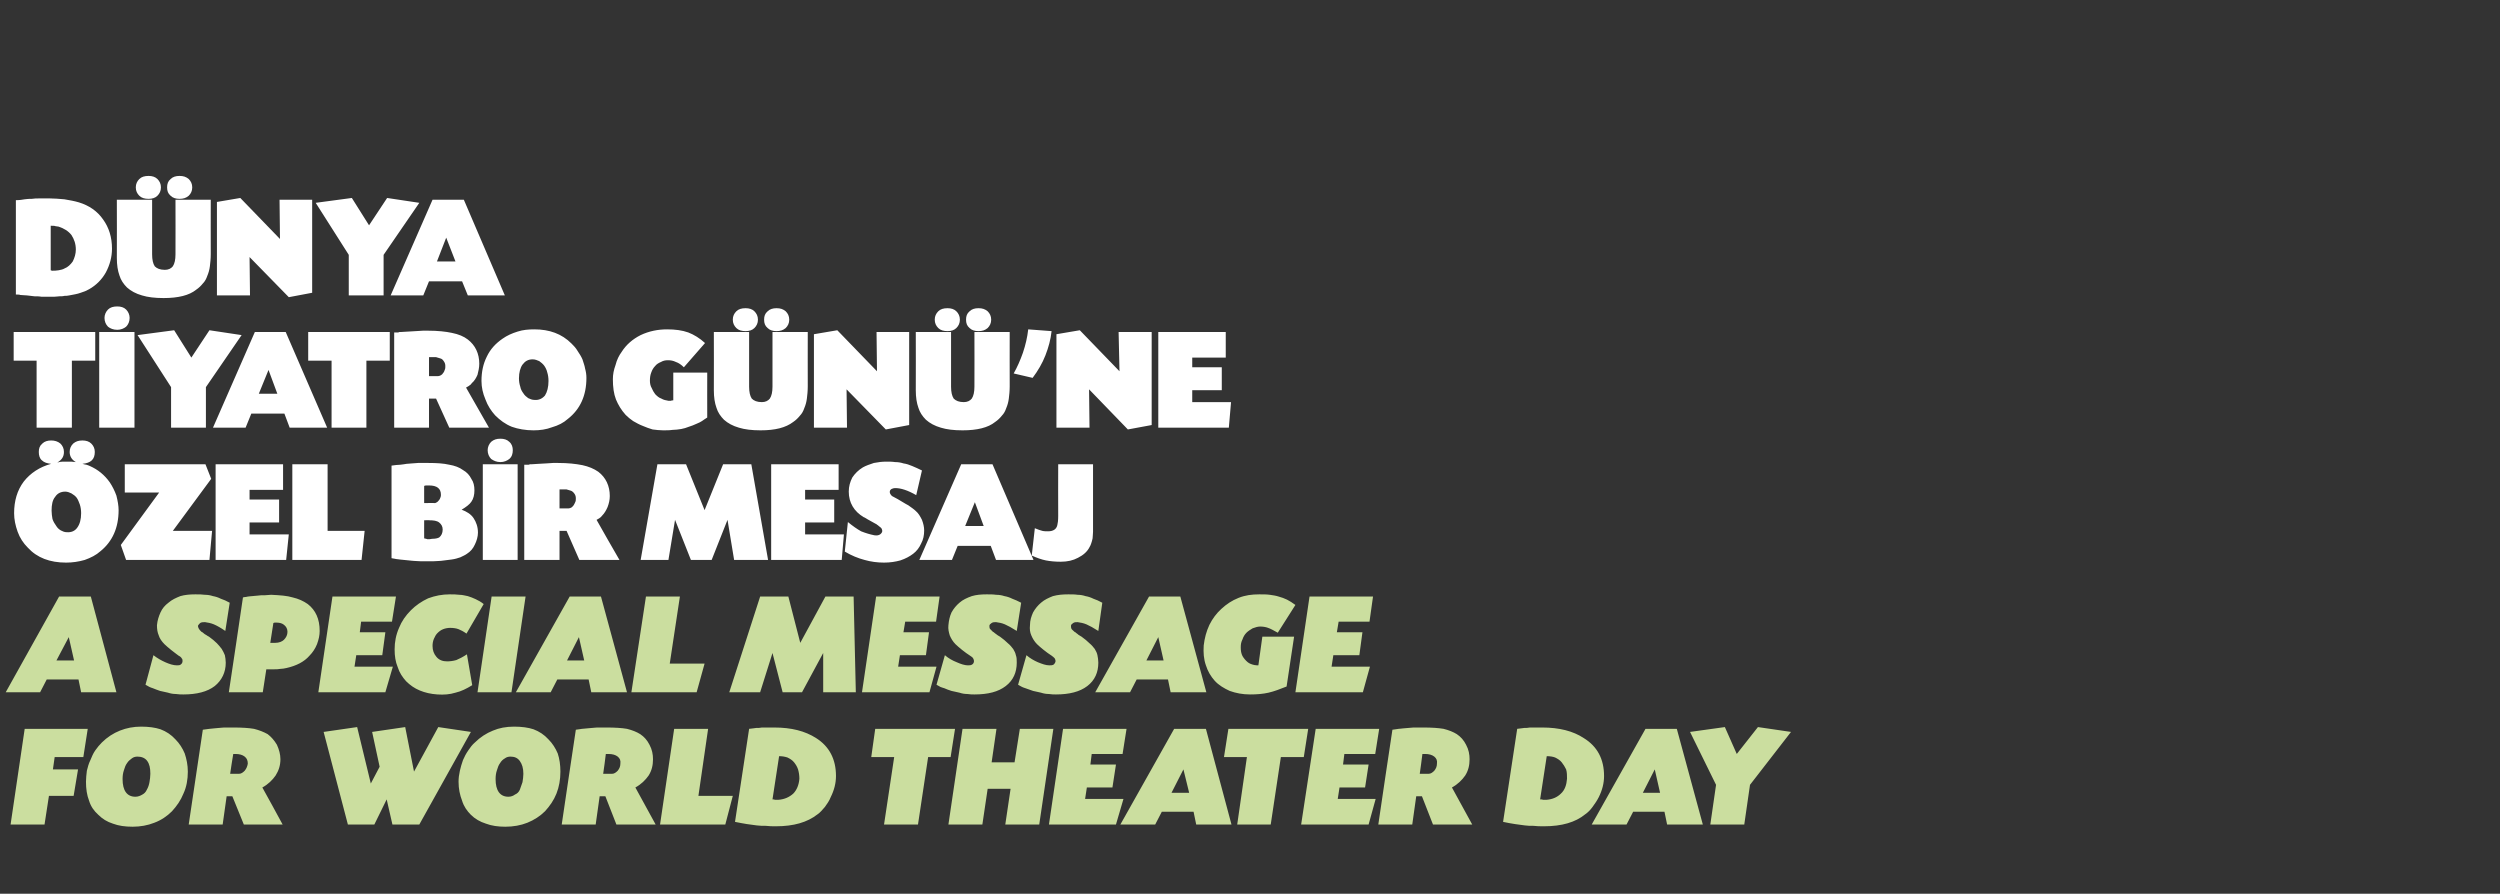
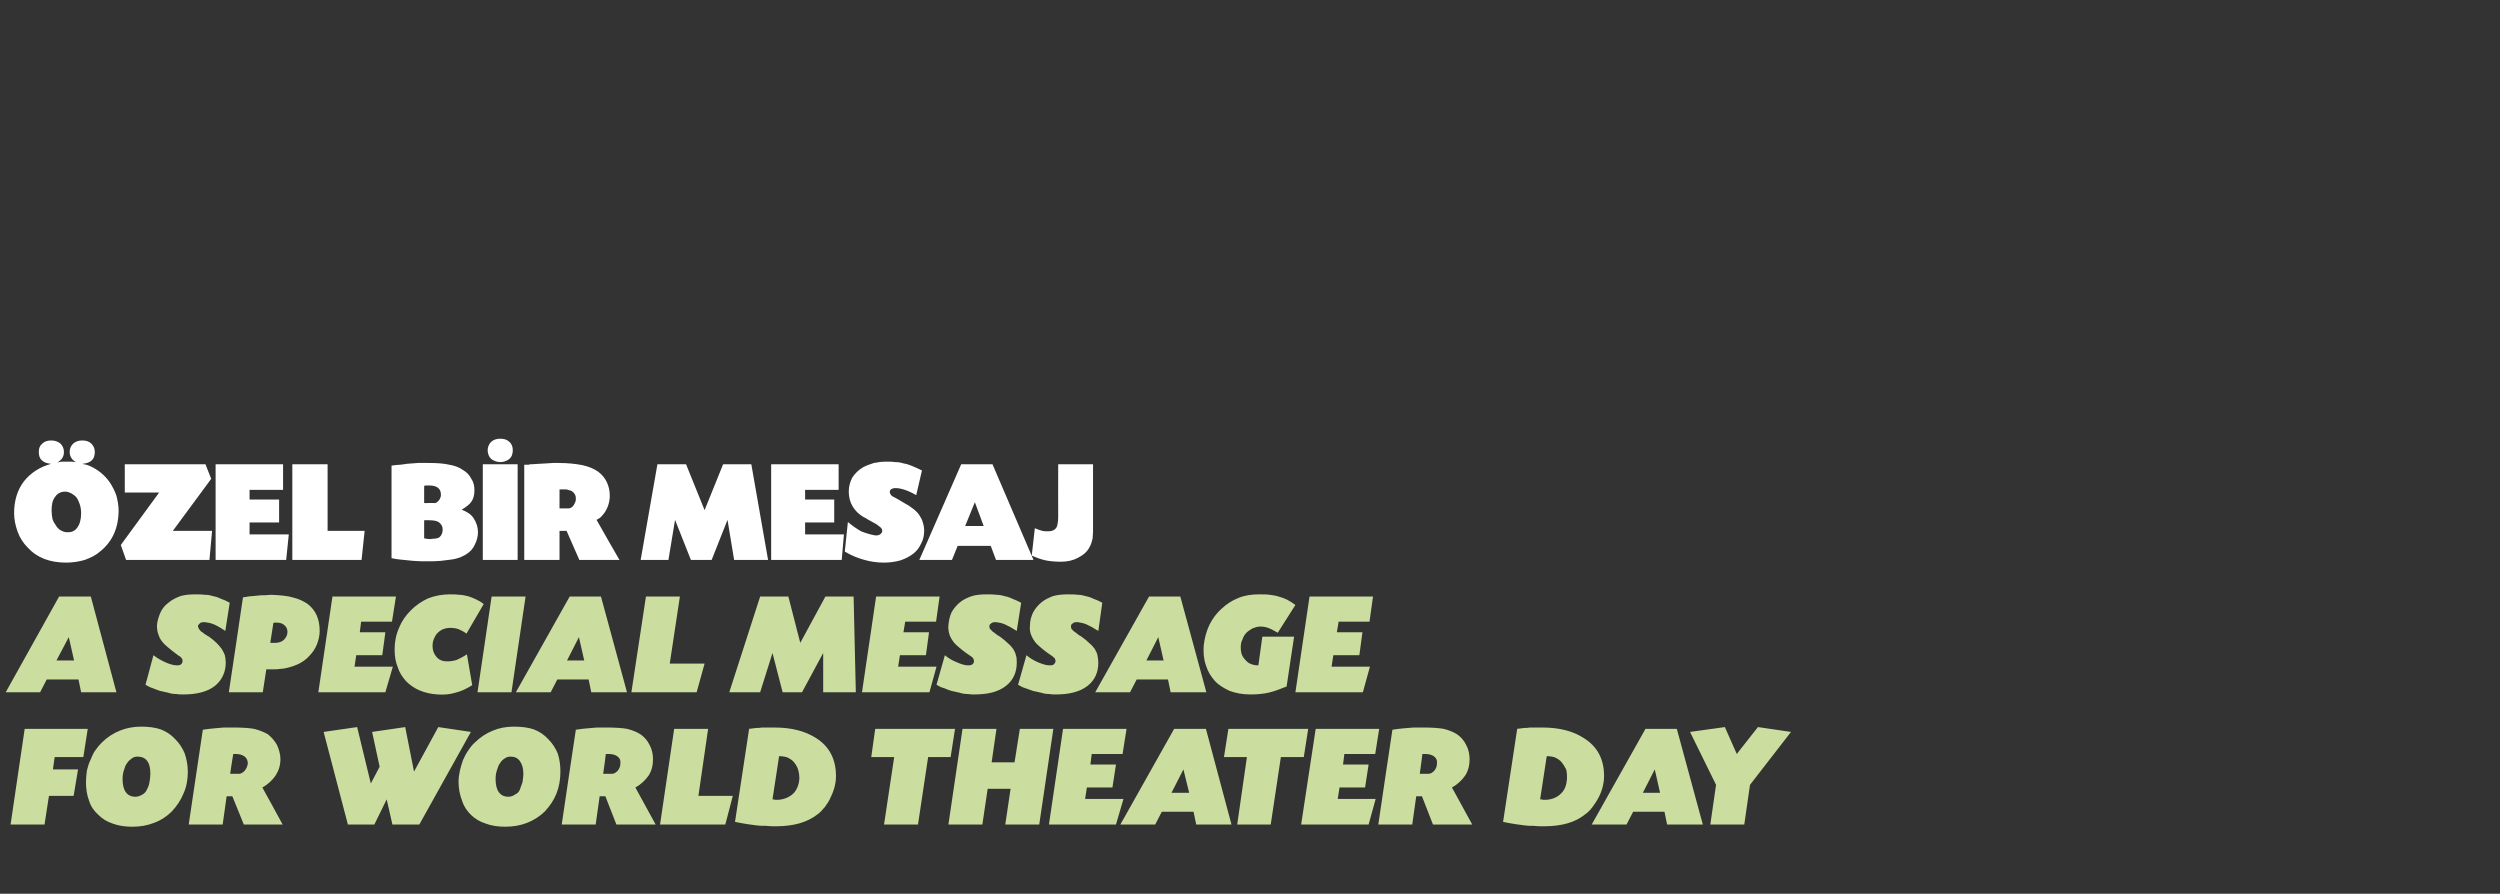
<svg xmlns="http://www.w3.org/2000/svg" version="1.1" width="567px" height="202.7px" viewBox="0 -1 567 202.7" style="top:-1px">
  <rect x="0" y="-1" width="567" height="202.7" fill="#333333" stroke="none" />
  <desc>DÜNYA TİYATRO GÜNÜ'NE ÖZEL BİR MESAJ A SPECIAL MESSAGE FOR WORLD THEATER DAY</desc>
  <defs />
  <g id="Polygon205876">
    <path d="M 12 173.5 L 17.7 173.5 L 16.7 179.5 L 11.1 179.5 L 10.1 186 L 2.4 186 L 5.6 164.3 L 19.9 164.3 L 18.9 170.7 L 12.4 170.7 L 12 173.5 Z M 32 163.8 C 33.7 163.8 35.2 164 36.4 164.4 C 37.7 164.9 38.8 165.6 39.8 166.7 C 40.7 167.6 41.4 168.7 41.9 169.9 C 42.3 171.1 42.6 172.5 42.6 174 C 42.6 175.8 42.3 177.5 41.6 179 C 41 180.5 40.1 181.8 39 183 C 37.9 184.1 36.6 185 35 185.6 C 33.5 186.2 31.8 186.5 30.1 186.5 C 28.4 186.5 26.9 186.3 25.6 185.8 C 24.3 185.4 23.2 184.7 22.3 183.8 C 21.3 182.9 20.6 181.9 20.2 180.6 C 19.7 179.3 19.5 177.9 19.5 176.3 C 19.5 175.5 19.6 174.7 19.7 173.8 C 19.9 173 20.1 172.2 20.5 171.4 C 20.8 170.7 21.1 169.9 21.6 169.2 C 22 168.6 22.6 167.9 23.1 167.4 C 24.3 166.2 25.7 165.3 27.2 164.7 C 28.7 164.1 30.3 163.8 32 163.8 Z M 31.2 170.6 C 30.7 170.6 30.3 170.7 29.9 171 C 29.5 171.3 29.1 171.6 28.8 172.1 C 28.5 172.5 28.3 173 28.1 173.7 C 27.9 174.3 27.8 174.9 27.8 175.7 C 27.8 178.3 28.8 179.7 30.7 179.7 C 31.3 179.7 31.8 179.5 32.3 179.2 C 32.7 179 33.1 178.6 33.3 178.1 C 33.6 177.6 33.8 177 33.9 176.4 C 34 175.8 34.1 175.1 34.1 174.5 C 34.1 173.2 33.9 172.3 33.4 171.6 C 32.9 170.9 32.1 170.6 31.2 170.6 Z M 46 164.5 C 46.5 164.4 47 164.4 47.5 164.3 C 47.9 164.3 48.2 164.2 48.5 164.2 C 49.2 164.1 50 164.1 50.8 164 C 51.6 164 52.3 164 53 164 C 54.9 164 56.4 164.1 57.6 164.3 C 58.8 164.6 59.8 165 60.7 165.5 C 61.5 166.1 62.2 166.9 62.8 167.9 C 63.3 169 63.6 170.1 63.6 171.2 C 63.6 172.6 63.2 173.8 62.5 174.9 C 61.8 175.9 60.8 176.9 59.5 177.6 C 59.53 177.58 64.1 186 64.1 186 L 55.3 186 L 52.7 179.6 L 51.4 179.6 L 50.5 186 L 42.8 186 C 42.8 186 46 164.48 46 164.5 Z M 52.2 174.5 C 52.2 174.5 54.25 174.48 54.2 174.5 C 54.7 174.5 55.1 174.2 55.5 173.8 C 55.9 173.3 56.1 172.8 56.2 172.2 C 56.2 171.5 56 171 55.5 170.6 C 55 170.2 54.3 170 53.4 170 C 53.4 170 53.3 170 53.2 170 C 53.1 170 53 170 52.9 170 C 52.86 170.02 52.2 174.5 52.2 174.5 Z M 99.4 163.9 L 106.8 165 L 95.1 186 L 89 186 L 87.7 180.3 L 84.9 186 L 78.9 186 L 73.4 165 L 81 163.9 L 84.1 176.7 L 86.1 172.9 L 84.4 165 L 91.9 163.9 L 93.9 174 L 99.4 163.9 Z M 116.6 163.8 C 118.3 163.8 119.8 164 121 164.4 C 122.3 164.9 123.4 165.6 124.4 166.7 C 125.3 167.6 126 168.7 126.5 169.9 C 126.9 171.1 127.1 172.5 127.1 174 C 127.1 175.8 126.8 177.5 126.2 179 C 125.6 180.5 124.7 181.8 123.6 183 C 122.5 184.1 121.1 185 119.6 185.6 C 118.1 186.2 116.4 186.5 114.6 186.5 C 113 186.5 111.5 186.3 110.2 185.8 C 108.9 185.4 107.7 184.7 106.8 183.8 C 105.9 182.9 105.2 181.9 104.8 180.6 C 104.3 179.3 104 177.9 104 176.3 C 104 175.5 104.1 174.7 104.3 173.8 C 104.5 173 104.7 172.2 105 171.4 C 105.3 170.7 105.7 169.9 106.2 169.2 C 106.6 168.6 107.1 167.9 107.7 167.4 C 108.9 166.2 110.3 165.3 111.8 164.7 C 113.2 164.1 114.8 163.8 116.6 163.8 Z M 115.8 170.6 C 115.3 170.6 114.9 170.7 114.5 171 C 114 171.3 113.7 171.6 113.4 172.1 C 113.1 172.5 112.9 173 112.7 173.7 C 112.5 174.3 112.4 174.9 112.4 175.7 C 112.4 178.3 113.4 179.7 115.3 179.7 C 115.9 179.7 116.4 179.5 116.8 179.2 C 117.3 179 117.7 178.6 117.9 178.1 C 118.1 177.6 118.3 177 118.5 176.4 C 118.6 175.8 118.7 175.1 118.7 174.5 C 118.7 173.2 118.4 172.3 117.9 171.6 C 117.4 170.9 116.7 170.6 115.8 170.6 Z M 130.6 164.5 C 131.1 164.4 131.6 164.4 132 164.3 C 132.4 164.3 132.8 164.2 133.1 164.2 C 133.8 164.1 134.6 164.1 135.4 164 C 136.2 164 136.9 164 137.6 164 C 139.5 164 141 164.1 142.2 164.3 C 143.4 164.6 144.4 165 145.2 165.5 C 146.1 166.1 146.8 166.9 147.3 167.9 C 147.9 169 148.1 170.1 148.1 171.2 C 148.1 172.6 147.8 173.8 147.1 174.9 C 146.4 175.9 145.4 176.9 144.1 177.6 C 144.11 177.58 148.7 186 148.7 186 L 139.8 186 L 137.3 179.6 L 136 179.6 L 135.1 186 L 127.4 186 C 127.4 186 130.58 164.48 130.6 164.5 Z M 136.8 174.5 C 136.8 174.5 138.83 174.48 138.8 174.5 C 139.3 174.5 139.7 174.2 140.1 173.8 C 140.5 173.3 140.7 172.8 140.7 172.2 C 140.8 171.5 140.6 171 140.1 170.6 C 139.6 170.2 138.9 170 138 170 C 138 170 137.9 170 137.8 170 C 137.7 170 137.6 170 137.4 170 C 137.44 170.02 136.8 174.5 136.8 174.5 Z M 158.4 179.5 L 166.2 179.5 L 164.5 186 L 149.7 186 L 152.9 164.3 L 160.6 164.3 L 158.4 179.5 Z M 169.9 164.3 C 170.5 164.2 171.1 164.2 171.5 164.1 C 172 164.1 172.4 164.1 172.8 164 C 173.2 164 173.7 164 174.1 164 C 174.5 164 175 164 175.6 164 C 179.5 164 182.6 164.8 185.1 166.4 C 188.1 168.3 189.6 171.2 189.6 175 C 189.6 175.8 189.5 176.6 189.3 177.4 C 189.1 178.2 188.8 179 188.4 179.8 C 188.1 180.6 187.6 181.3 187.1 182 C 186.5 182.7 186 183.3 185.4 183.7 C 183.1 185.5 180 186.4 176 186.4 C 175.2 186.4 174.4 186.4 173.7 186.3 C 173 186.3 172.3 186.3 171.6 186.2 C 170.9 186.1 170.2 186 169.4 185.9 C 168.6 185.8 167.8 185.6 166.7 185.4 C 166.7 185.4 169.9 164.3 169.9 164.3 Z M 175.2 180.3 C 175.4 180.3 175.6 180.3 175.8 180.4 C 176 180.4 176.2 180.4 176.5 180.4 C 177.9 180.3 179 179.8 179.9 179 C 180.7 178.2 181.2 177 181.3 175.6 C 181.3 174.9 181.2 174.2 181 173.5 C 180.8 172.9 180.5 172.4 180.1 171.9 C 179.7 171.4 179.2 171.1 178.6 170.8 C 178 170.6 177.4 170.5 176.7 170.5 C 176.7 170.5 175.2 180.3 175.2 180.3 Z M 208.2 186 L 200.5 186 L 202.8 170.7 L 197.6 170.7 L 198.5 164.3 L 216.6 164.3 L 215.6 170.7 L 210.5 170.7 L 208.2 186 Z M 230.1 171.9 L 231.3 164.3 L 238.9 164.3 L 235.7 186 L 228 186 L 229.2 177.9 L 224 177.9 L 222.8 186 L 215.1 186 L 218.3 164.3 L 226 164.3 L 224.9 171.9 L 230.1 171.9 Z M 247.3 172.4 L 253.1 172.4 L 252.3 177.6 L 246.5 177.6 L 246.1 180.2 L 254.8 180.2 L 253.1 186 L 237.9 186 L 241.1 164.3 L 255.5 164.3 L 254.6 170 L 247.6 170 L 247.3 172.4 Z M 263.5 183.1 L 262 186 L 254.1 186 L 266.3 164.3 L 273.5 164.3 L 279.3 186 L 271.3 186 L 270.7 183.1 L 263.5 183.1 Z M 268.4 173.5 L 265.7 178.8 L 269.7 178.8 L 268.4 173.5 Z M 288.2 186 L 280.6 186 L 282.8 170.7 L 277.6 170.7 L 278.6 164.3 L 296.7 164.3 L 295.7 170.7 L 290.5 170.7 L 288.2 186 Z M 304.6 172.4 L 310.4 172.4 L 309.6 177.6 L 303.8 177.6 L 303.4 180.2 L 312 180.2 L 310.4 186 L 295.1 186 L 298.4 164.3 L 312.8 164.3 L 311.9 170 L 304.9 170 L 304.6 172.4 Z M 315.8 164.5 C 316.3 164.4 316.8 164.4 317.2 164.3 C 317.6 164.3 318 164.2 318.2 164.2 C 319 164.1 319.8 164.1 320.6 164 C 321.4 164 322.1 164 322.8 164 C 324.7 164 326.2 164.1 327.4 164.3 C 328.6 164.6 329.6 165 330.4 165.5 C 331.3 166.1 332 166.9 332.5 167.9 C 333.1 169 333.3 170.1 333.3 171.2 C 333.3 172.6 333 173.8 332.3 174.9 C 331.6 175.9 330.6 176.9 329.3 177.6 C 329.3 177.58 333.9 186 333.9 186 L 325 186 L 322.5 179.6 L 321.2 179.6 L 320.3 186 L 312.6 186 C 312.6 186 315.77 164.48 315.8 164.5 Z M 322 174.5 C 322 174.5 324.02 174.48 324 174.5 C 324.5 174.5 324.9 174.2 325.3 173.8 C 325.7 173.3 325.9 172.8 325.9 172.2 C 326 171.5 325.8 171 325.3 170.6 C 324.8 170.2 324.1 170 323.2 170 C 323.2 170 323.1 170 323 170 C 322.9 170 322.7 170 322.6 170 C 322.63 170.02 322 174.5 322 174.5 Z M 344.1 164.3 C 344.7 164.2 345.2 164.2 345.7 164.1 C 346.1 164.1 346.5 164.1 347 164 C 347.4 164 347.8 164 348.2 164 C 348.7 164 349.2 164 349.8 164 C 353.6 164 356.8 164.8 359.2 166.4 C 362.3 168.3 363.8 171.2 363.8 175 C 363.8 175.8 363.7 176.6 363.5 177.4 C 363.3 178.2 363 179 362.6 179.8 C 362.2 180.6 361.7 181.3 361.2 182 C 360.7 182.7 360.1 183.3 359.5 183.7 C 357.3 185.5 354.2 186.4 350.2 186.4 C 349.3 186.4 348.5 186.4 347.8 186.3 C 347.1 186.3 346.4 186.3 345.8 186.2 C 345.1 186.1 344.3 186 343.6 185.9 C 342.8 185.8 341.9 185.6 340.9 185.4 C 340.9 185.4 344.1 164.3 344.1 164.3 Z M 349.3 180.3 C 349.6 180.3 349.8 180.3 350 180.4 C 350.2 180.4 350.4 180.4 350.7 180.4 C 352.1 180.3 353.2 179.8 354 179 C 354.9 178.2 355.3 177 355.4 175.6 C 355.4 174.9 355.4 174.2 355.2 173.5 C 354.9 172.9 354.6 172.4 354.2 171.9 C 353.8 171.4 353.3 171.1 352.7 170.8 C 352.2 170.6 351.5 170.5 350.8 170.5 C 350.8 170.5 349.3 180.3 349.3 180.3 Z M 370.4 183.1 L 368.9 186 L 361 186 L 373.2 164.3 L 380.3 164.3 L 386.2 186 L 378.1 186 L 377.5 183.1 L 370.4 183.1 Z M 375.3 173.5 L 372.6 178.8 L 376.5 178.8 L 375.3 173.5 Z M 398.7 163.9 L 406.2 165 L 396.9 177 L 395.6 186 L 387.9 186 L 389.2 177 L 383.3 165 L 391.2 163.9 L 393.9 170 L 398.7 163.9 Z " stroke="none" fill="#cbde9f" />
  </g>
  <g id="Polygon205875">
    <path d="M 10.6 153.1 L 9.1 156 L 1.3 156 L 13.4 134.3 L 20.6 134.3 L 26.4 156 L 18.4 156 L 17.8 153.1 L 10.6 153.1 Z M 15.6 143.5 L 12.8 148.8 L 16.8 148.8 L 15.6 143.5 Z M 51.1 142.1 C 50.1 141.4 49.2 140.9 48.5 140.6 C 47.8 140.3 47.1 140.2 46.5 140.1 C 46.1 140.1 45.7 140.1 45.4 140.3 C 45.2 140.5 45 140.7 44.9 140.9 C 44.9 141.2 45 141.4 45.1 141.6 C 45.2 141.8 45.4 142 45.7 142.3 C 45.8 142.3 45.9 142.4 45.9 142.4 C 46 142.5 46.2 142.6 46.4 142.8 C 46.6 142.9 46.7 143 46.9 143.1 C 47 143.2 47.2 143.3 47.4 143.4 C 48.1 143.9 48.7 144.4 49.2 144.9 C 49.6 145.3 50 145.8 50.3 146.2 C 50.6 146.7 50.8 147.1 51 147.6 C 51.1 148.1 51.2 148.7 51.2 149.3 C 51.2 151.5 50.3 153.3 48.7 154.6 C 47 155.9 44.6 156.5 41.6 156.5 C 41.1 156.5 40.5 156.5 39.9 156.4 C 39.3 156.4 38.7 156.3 38.1 156.1 C 37.5 156 36.9 155.8 36.3 155.7 C 35.7 155.5 35.2 155.3 34.7 155.1 C 34.4 155 34.1 154.9 33.9 154.8 C 33.7 154.7 33.4 154.5 33 154.3 C 33 154.3 34.8 147.6 34.8 147.6 C 35.7 148.3 36.6 148.8 37.5 149.2 C 38.4 149.6 39.3 149.9 40.1 149.9 C 40.5 149.9 40.8 149.9 41 149.7 C 41.3 149.5 41.4 149.2 41.4 148.9 C 41.4 148.7 41.4 148.5 41.2 148.3 C 41.1 148.1 40.9 147.9 40.5 147.7 C 40 147.3 39.4 146.9 38.8 146.4 C 38.2 145.9 37.7 145.5 37.3 145.1 C 36.7 144.5 36.2 143.8 36 143.1 C 35.7 142.4 35.6 141.7 35.6 140.8 C 35.7 139.7 36 138.8 36.4 137.9 C 36.8 137 37.4 136.3 38.2 135.7 C 39 135 39.9 134.6 40.9 134.2 C 41.9 133.9 43.1 133.8 44.3 133.8 C 45.1 133.8 45.8 133.8 46.5 133.9 C 47.1 133.9 47.7 134 48.3 134.2 C 48.9 134.3 49.5 134.5 50.1 134.8 C 50.7 135 51.4 135.3 52.1 135.7 C 52.1 135.7 51.1 142.1 51.1 142.1 Z M 55.1 134.5 C 55.4 134.4 55.6 134.4 55.7 134.4 C 55.9 134.4 56.1 134.3 56.2 134.3 C 56.4 134.3 56.8 134.2 57.2 134.2 C 57.5 134.2 57.9 134.1 58.3 134.1 C 58.6 134.1 59 134 59.3 134 C 59.6 134 59.9 134 60.1 134 C 60.1 134 61.5 133.9 61.5 133.9 C 63.5 134 65.1 134.1 66.4 134.5 C 67.7 134.8 68.8 135.3 69.8 136 C 71.6 137.4 72.5 139.4 72.5 142.1 C 72.5 143.1 72.3 144 71.9 145.1 C 71.5 146.1 70.9 147 70.2 147.7 C 69 149.1 67.2 150 65 150.5 C 64.5 150.6 64.1 150.7 63.6 150.7 C 63.1 150.8 62.6 150.8 62.1 150.8 C 62.1 150.81 60.8 150.8 60.8 150.8 L 60.4 150.8 L 59.6 156 L 51.9 156 C 51.9 156 55.14 134.48 55.1 134.5 Z M 61.3 144.8 C 61.6 144.8 61.8 144.8 61.9 144.8 C 62.1 144.8 62.3 144.8 62.4 144.8 C 63.3 144.8 64 144.5 64.4 144.1 C 64.9 143.6 65.2 143 65.2 142.3 C 65.2 141.6 64.9 141.1 64.4 140.7 C 63.9 140.3 63.3 140.2 62.5 140.2 C 62.4 140.2 62.4 140.2 62.3 140.2 C 62.2 140.2 62.1 140.3 62 140.3 C 62 140.3 61.3 144.8 61.3 144.8 Z M 81.6 142.4 L 87.4 142.4 L 86.7 147.6 L 80.8 147.6 L 80.4 150.2 L 89.1 150.2 L 87.4 156 L 72.2 156 L 75.4 134.3 L 89.8 134.3 L 88.9 140 L 81.9 140 L 81.6 142.4 Z M 105.8 142.7 C 105.1 142.2 104.5 141.9 104 141.7 C 103.5 141.5 102.8 141.4 102.1 141.4 C 101.6 141.4 101 141.5 100.5 141.7 C 100 141.9 99.6 142.2 99.2 142.6 C 98.9 142.9 98.6 143.4 98.4 143.9 C 98.2 144.4 98.1 144.9 98.1 145.5 C 98.1 146.5 98.4 147.3 99 148 C 99.6 148.7 100.4 149 101.4 149 C 102.1 149 102.8 148.9 103.5 148.7 C 104.2 148.4 105 148 105.9 147.4 C 105.9 147.4 107.1 154.4 107.1 154.4 C 105.8 155.2 104.6 155.8 103.3 156.1 C 102 156.5 100.7 156.6 99.2 156.5 C 97.7 156.4 96.4 156.1 95.2 155.6 C 94 155.1 93 154.4 92.1 153.5 C 91.3 152.6 90.6 151.6 90.2 150.3 C 89.7 149.1 89.5 147.8 89.5 146.3 C 89.5 144.6 89.8 143 90.5 141.4 C 91.1 139.9 92 138.6 93.2 137.4 C 94.3 136.3 95.6 135.4 97.1 134.7 C 98.7 134.1 100.3 133.8 102 133.8 C 102.8 133.8 103.5 133.8 104.2 133.9 C 104.9 133.9 105.5 134.1 106.1 134.2 C 106.7 134.4 107.3 134.6 107.9 134.9 C 108.5 135.2 109.1 135.5 109.7 136 C 109.7 136 105.8 142.7 105.8 142.7 Z M 116 156 L 108.3 156 L 111.5 134.3 L 119.2 134.3 L 116 156 Z M 126.4 153.1 L 124.9 156 L 117 156 L 129.2 134.3 L 136.3 134.3 L 142.2 156 L 134.1 156 L 133.5 153.1 L 126.4 153.1 Z M 131.3 143.5 L 128.6 148.8 L 132.5 148.8 L 131.3 143.5 Z M 151.9 149.5 L 159.8 149.5 L 158 156 L 143.2 156 L 146.5 134.3 L 154.2 134.3 L 151.9 149.5 Z M 187.2 134.3 L 193.6 134.3 L 194.1 156 L 186.7 156 L 186.7 147.1 L 181.9 156 L 177.5 156 L 175.2 147.1 L 172.4 156 L 165.4 156 L 172.4 134.3 L 178.8 134.3 L 181.5 144.8 L 187.2 134.3 Z M 204.9 142.4 L 210.7 142.4 L 210 147.6 L 204.1 147.6 L 203.7 150.2 L 212.4 150.2 L 210.8 156 L 195.5 156 L 198.7 134.3 L 213.1 134.3 L 212.3 140 L 205.3 140 L 204.9 142.4 Z M 230.6 142.1 C 229.5 141.4 228.6 140.9 227.9 140.6 C 227.2 140.3 226.6 140.2 225.9 140.1 C 225.5 140.1 225.2 140.1 224.9 140.3 C 224.6 140.5 224.4 140.7 224.4 140.9 C 224.4 141.2 224.4 141.4 224.5 141.6 C 224.7 141.8 224.9 142 225.2 142.3 C 225.3 142.3 225.3 142.4 225.4 142.4 C 225.5 142.5 225.6 142.6 225.9 142.8 C 226 142.9 226.2 143 226.3 143.1 C 226.5 143.2 226.6 143.3 226.8 143.4 C 227.5 143.9 228.1 144.4 228.6 144.9 C 229.1 145.3 229.5 145.8 229.8 146.2 C 230.1 146.7 230.3 147.1 230.4 147.6 C 230.6 148.1 230.6 148.7 230.6 149.3 C 230.6 151.5 229.8 153.3 228.1 154.6 C 226.4 155.9 224.1 156.5 221 156.5 C 220.5 156.5 220 156.5 219.4 156.4 C 218.8 156.4 218.2 156.3 217.6 156.1 C 217 156 216.4 155.8 215.8 155.7 C 215.2 155.5 214.6 155.3 214.2 155.1 C 213.8 155 213.6 154.9 213.3 154.8 C 213.1 154.7 212.8 154.5 212.4 154.3 C 212.4 154.3 214.3 147.6 214.3 147.6 C 215.1 148.3 216 148.8 217 149.2 C 217.9 149.6 218.8 149.9 219.5 149.9 C 219.9 149.9 220.2 149.9 220.5 149.7 C 220.8 149.5 220.9 149.2 220.9 148.9 C 220.9 148.7 220.8 148.5 220.7 148.3 C 220.6 148.1 220.3 147.9 220 147.7 C 219.4 147.3 218.8 146.9 218.2 146.4 C 217.6 145.9 217.1 145.5 216.7 145.1 C 216.1 144.5 215.7 143.8 215.4 143.1 C 215.2 142.4 215 141.7 215.1 140.8 C 215.2 139.7 215.4 138.8 215.8 137.9 C 216.3 137 216.9 136.3 217.6 135.7 C 218.4 135 219.3 134.6 220.4 134.2 C 221.4 133.9 222.5 133.8 223.8 133.8 C 224.6 133.8 225.3 133.8 225.9 133.9 C 226.6 133.9 227.2 134 227.8 134.2 C 228.4 134.3 229 134.5 229.6 134.8 C 230.2 135 230.8 135.3 231.6 135.7 C 231.6 135.7 230.6 142.1 230.6 142.1 Z M 249.1 142.1 C 248 141.4 247.1 140.9 246.4 140.6 C 245.7 140.3 245 140.2 244.4 140.1 C 244 140.1 243.7 140.1 243.4 140.3 C 243.1 140.5 242.9 140.7 242.9 140.9 C 242.9 141.2 242.9 141.4 243 141.6 C 243.1 141.8 243.4 142 243.7 142.3 C 243.7 142.3 243.8 142.4 243.9 142.4 C 244 142.5 244.1 142.6 244.4 142.8 C 244.5 142.9 244.6 143 244.8 143.1 C 245 143.2 245.1 143.3 245.3 143.4 C 246 143.9 246.6 144.4 247.1 144.9 C 247.6 145.3 248 145.8 248.3 146.2 C 248.6 146.7 248.8 147.1 248.9 147.6 C 249 148.1 249.1 148.7 249.1 149.3 C 249.1 151.5 248.3 153.3 246.6 154.6 C 244.9 155.9 242.5 156.5 239.5 156.5 C 239 156.5 238.5 156.5 237.9 156.4 C 237.3 156.4 236.7 156.3 236.1 156.1 C 235.5 156 234.9 155.8 234.3 155.7 C 233.7 155.5 233.1 155.3 232.6 155.1 C 232.3 155 232 154.9 231.8 154.8 C 231.6 154.7 231.3 154.5 230.9 154.3 C 230.9 154.3 232.8 147.6 232.8 147.6 C 233.6 148.3 234.5 148.8 235.4 149.2 C 236.4 149.6 237.2 149.9 238 149.9 C 238.4 149.9 238.7 149.9 239 149.7 C 239.2 149.5 239.4 149.2 239.4 148.9 C 239.4 148.7 239.3 148.5 239.2 148.3 C 239 148.1 238.8 147.9 238.5 147.7 C 237.9 147.3 237.3 146.9 236.7 146.4 C 236.1 145.9 235.6 145.5 235.2 145.1 C 234.6 144.5 234.2 143.8 233.9 143.1 C 233.6 142.4 233.5 141.7 233.6 140.8 C 233.6 139.7 233.9 138.8 234.3 137.9 C 234.8 137 235.4 136.3 236.1 135.7 C 236.9 135 237.8 134.6 238.8 134.2 C 239.9 133.9 241 133.8 242.3 133.8 C 243.1 133.8 243.8 133.8 244.4 133.9 C 245 133.9 245.6 134 246.2 134.2 C 246.8 134.3 247.4 134.5 248 134.8 C 248.6 135 249.3 135.3 250 135.7 C 250 135.7 249.1 142.1 249.1 142.1 Z M 257.8 153.1 L 256.3 156 L 248.4 156 L 260.6 134.3 L 267.7 134.3 L 273.6 156 L 265.5 156 L 264.9 153.1 L 257.8 153.1 Z M 262.7 143.5 L 260 148.8 L 263.9 148.8 L 262.7 143.5 Z M 289.8 142.5 C 288.9 142 288.2 141.6 287.6 141.4 C 287.1 141.2 286.4 141.1 285.8 141.1 C 285.2 141.1 284.7 141.3 284.1 141.5 C 283.6 141.8 283.1 142.1 282.7 142.5 C 282.3 142.9 282 143.4 281.8 144 C 281.5 144.6 281.4 145.1 281.4 145.8 C 281.4 146.6 281.5 147.2 281.8 147.8 C 282.1 148.3 282.5 148.8 283 149.2 C 283.4 149.5 283.7 149.6 284 149.7 C 284.3 149.8 284.7 149.9 285.1 149.9 C 285.11 149.89 285.4 149.9 285.4 149.9 L 286.3 143.4 L 293.5 143.4 C 293.5 143.4 291.78 154.71 291.8 154.7 C 290.3 155.3 289 155.8 287.7 156.1 C 286.4 156.4 285 156.5 283.5 156.5 C 281.8 156.5 280.3 156.2 278.9 155.7 C 277.6 155.1 276.4 154.4 275.5 153.4 C 274.6 152.4 273.9 151.2 273.5 149.9 C 273 148.5 272.9 147 273 145.4 C 273.2 143.7 273.6 142.2 274.3 140.7 C 275 139.3 275.9 138.1 277 137.1 C 278.2 136 279.4 135.2 280.9 134.6 C 282.4 134 283.9 133.8 285.6 133.8 C 286.5 133.8 287.3 133.8 288 133.9 C 288.7 134 289.4 134.1 290 134.3 C 290.7 134.5 291.3 134.7 291.9 135 C 292.5 135.3 293.1 135.7 293.8 136.2 C 293.8 136.2 289.8 142.5 289.8 142.5 Z M 303.2 142.4 L 309 142.4 L 308.3 147.6 L 302.4 147.6 L 302 150.2 L 310.7 150.2 L 309.1 156 L 293.8 156 L 297 134.3 L 311.4 134.3 L 310.6 140 L 303.6 140 L 303.2 142.4 Z " stroke="none" fill="#cbde9f" />
  </g>
  <g id="Polygon205874">
-     <path d="M 17.2 103.8 C 16.3 103.3 15.8 102.5 15.8 101.5 C 15.8 100.7 16.1 100.1 16.6 99.6 C 17.2 99.1 17.8 98.9 18.7 98.9 C 19.5 98.9 20.2 99.1 20.7 99.6 C 21.2 100.1 21.5 100.7 21.5 101.5 C 21.5 103.2 20.6 104 18.7 104.2 C 19.1 104.3 19.4 104.4 19.6 104.4 C 19.9 104.5 20.2 104.6 20.4 104.7 C 22.2 105.5 23.7 106.7 24.9 108.4 C 25.5 109.3 26 110.3 26.4 111.4 C 26.7 112.6 26.9 113.7 26.9 114.7 C 26.9 118.7 25.5 121.8 22.8 124 C 21.8 124.9 20.6 125.5 19.2 126 C 17.8 126.4 16.4 126.6 15 126.6 C 11.3 126.6 8.4 125.5 6.3 123.2 C 5.3 122.2 4.5 121 4 119.6 C 3.5 118.2 3.2 116.8 3.2 115.4 C 3.2 112.6 3.9 110.2 5.4 108.2 C 6.9 106.3 9 104.9 11.6 104.2 C 10.7 104.1 10 103.9 9.5 103.4 C 9 103 8.8 102.3 8.8 101.5 C 8.8 100.7 9 100.1 9.6 99.6 C 10.1 99.1 10.8 98.9 11.6 98.9 C 12.4 98.9 13.1 99.1 13.7 99.6 C 14.2 100.1 14.5 100.7 14.5 101.5 C 14.5 102.6 14 103.3 13 103.9 C 13.4 103.8 13.8 103.7 14.2 103.7 C 14.5 103.7 14.8 103.7 15.1 103.7 C 15.5 103.7 15.9 103.7 16.2 103.7 C 16.4 103.7 16.8 103.8 17.2 103.8 Z M 14.8 110.5 C 13.8 110.5 13 110.9 12.5 111.7 C 11.9 112.4 11.7 113.5 11.7 114.8 C 11.7 115.5 11.8 116.1 11.9 116.7 C 12.1 117.3 12.4 117.8 12.7 118.2 C 13 118.7 13.3 119 13.8 119.3 C 14.2 119.5 14.6 119.7 15.1 119.7 C 16.2 119.8 17 119.4 17.5 118.7 C 18.1 117.9 18.4 116.8 18.4 115.4 C 18.4 114.7 18.3 114 18.1 113.4 C 17.9 112.9 17.7 112.3 17.4 111.9 C 17.1 111.5 16.7 111.2 16.2 110.9 C 15.8 110.7 15.3 110.5 14.8 110.5 Z M 47.9 107.6 L 39.2 119.4 L 48.1 119.4 L 47.5 126 L 28.6 126 L 27.4 122.6 L 36.1 110.7 L 28.3 110.7 L 28.3 104.3 L 46.6 104.3 L 47.9 107.6 Z M 56.6 112.3 L 63.3 112.3 L 63.3 117.5 L 56.6 117.5 L 56.6 120.2 L 65.5 120.2 L 64.9 126 L 48.9 126 L 48.9 104.3 L 64.2 104.3 L 64.2 110.1 L 56.6 110.1 L 56.6 112.3 Z M 74.3 119.4 L 82.7 119.4 L 82 126 L 66.3 126 L 66.3 104.3 L 74.3 104.3 L 74.3 119.4 Z M 88.8 104.6 C 89.6 104.5 90.2 104.4 90.8 104.4 C 91.4 104.3 91.8 104.3 92.2 104.2 C 93 104.1 93.9 104.1 94.8 104 C 95.6 104 96.4 104 97.2 104 C 99.1 104 100.6 104.1 101.9 104.4 C 103.1 104.6 104.2 105 105 105.6 C 105.9 106.1 106.5 106.8 106.9 107.6 C 107.4 108.3 107.6 109.2 107.6 110.2 C 107.6 111.2 107.4 112.1 106.9 112.8 C 106.5 113.4 105.7 114 104.7 114.6 C 105.8 115 106.8 115.6 107.4 116.5 C 108 117.4 108.4 118.5 108.4 119.8 C 108.4 120.7 108.1 121.7 107.7 122.5 C 107.3 123.4 106.7 124.1 105.9 124.6 C 105.5 124.9 105 125.1 104.4 125.4 C 103.8 125.6 103.2 125.8 102.4 125.9 C 101.7 126 100.9 126.1 100 126.2 C 99 126.3 98 126.3 96.8 126.3 C 95.7 126.3 94.7 126.3 93.7 126.2 C 92.6 126.1 91.6 126 90.7 125.9 C 90.5 125.9 90.2 125.8 89.9 125.8 C 89.6 125.7 89.2 125.7 88.8 125.6 C 88.8 125.6 88.8 104.6 88.8 104.6 Z M 96.2 113.1 C 96.2 113.1 98.63 113.06 98.6 113.1 C 98.8 113.1 98.9 113 99.1 112.9 C 99.3 112.8 99.4 112.6 99.6 112.4 C 99.7 112.3 99.8 112.1 99.9 111.8 C 100 111.6 100 111.4 100 111.2 C 100 109.8 99.1 109.1 97.3 109.1 C 97.2 109.1 97.1 109.1 96.9 109.1 C 96.6 109.1 96.4 109.1 96.2 109.2 C 96.19 109.16 96.2 113.1 96.2 113.1 Z M 96.2 121.1 C 96.5 121.2 96.8 121.2 97 121.3 C 97.3 121.3 97.6 121.3 98 121.2 C 98.7 121.2 99.2 121.1 99.6 120.9 C 100.1 120.5 100.4 119.9 100.4 119.1 C 100.4 118.4 100.1 117.9 99.6 117.5 C 99.1 117.1 98.3 117 97.4 117 C 97.38 116.95 96.2 117 96.2 117 C 96.2 117 96.19 121.14 96.2 121.1 Z M 113.5 98.5 C 114.3 98.5 115 98.7 115.5 99.2 C 116.1 99.7 116.3 100.4 116.3 101.1 C 116.3 101.9 116.1 102.6 115.5 103.1 C 115 103.5 114.3 103.8 113.5 103.8 C 112.6 103.8 112 103.5 111.4 103.1 C 110.9 102.6 110.6 101.9 110.6 101.1 C 110.6 100.4 110.9 99.7 111.4 99.2 C 112 98.7 112.6 98.5 113.5 98.5 Z M 117.4 126 L 109.5 126 L 109.5 104.3 L 117.4 104.3 L 117.4 126 Z M 119.5 104.4 C 119.6 104.4 119.7 104.4 119.9 104.4 C 120 104.4 120.1 104.3 120.2 104.3 C 120.3 104.3 120.4 104.3 120.5 104.3 C 121 104.3 121.6 104.2 122.1 104.2 C 122.7 104.2 123.3 104.1 123.9 104.1 C 124.4 104.1 124.9 104 125.4 104 C 125.9 104 126.3 104 126.6 104 C 128.8 104 130.6 104.2 132.1 104.5 C 133.5 104.8 134.7 105.3 135.7 106 C 137.4 107.3 138.3 109.2 138.3 111.5 C 138.3 112.4 138.1 113.2 137.8 114 C 137.5 114.7 137.1 115.4 136.6 115.9 C 136.4 116.1 136.3 116.3 136.1 116.4 C 135.9 116.6 135.6 116.7 135.3 116.9 C 135.26 116.92 140.5 126 140.5 126 L 131.4 126 L 128.5 119.4 L 126.9 119.4 L 126.9 126 L 118.9 126 L 118.9 104.4 C 118.9 104.4 119.45 104.38 119.5 104.4 Z M 126.9 114.3 C 126.9 114.3 128.96 114.31 129 114.3 C 129.2 114.3 129.4 114.2 129.6 114.1 C 129.8 114 129.9 113.8 130.1 113.6 C 130.2 113.4 130.4 113.1 130.5 112.8 C 130.6 112.6 130.6 112.3 130.6 112 C 130.6 111.6 130.5 111.3 130.3 111 C 130.1 110.7 129.8 110.4 129.5 110.3 C 129.1 110.2 128.8 110.1 128.5 110 C 128.1 110 127.6 110 126.9 110 C 126.88 110.02 126.9 114.3 126.9 114.3 Z M 174.2 126 L 166.5 126 L 165 116.9 L 161.4 126 L 156.7 126 L 153.1 116.9 L 151.6 126 L 145.3 126 L 149.1 104.3 L 155.6 104.3 L 159.8 114.7 L 164 104.3 L 170.4 104.3 L 174.2 126 Z M 182.6 112.3 L 189.2 112.3 L 189.2 117.5 L 182.6 117.5 L 182.6 120.2 L 191.4 120.2 L 190.9 126 L 174.9 126 L 174.9 104.3 L 190.2 104.3 L 190.2 110.1 L 182.6 110.1 L 182.6 112.3 Z M 207.8 111.3 C 205.9 110.2 204.3 109.7 203.1 109.7 C 202.7 109.7 202.4 109.8 202.2 109.9 C 201.9 110.1 201.8 110.3 201.8 110.6 C 201.8 110.9 202 111.2 202.3 111.5 C 202.5 111.6 202.9 111.8 203.6 112.2 C 204.5 112.7 205.2 113.2 206 113.6 C 206.7 114.1 207.3 114.5 207.7 114.9 C 208.3 115.4 208.7 116.1 209.1 116.9 C 209.4 117.7 209.6 118.5 209.6 119.3 C 209.6 120.4 209.4 121.4 208.9 122.3 C 208.5 123.2 207.9 124 207.1 124.6 C 206.3 125.2 205.4 125.7 204.2 126.1 C 203.1 126.4 201.9 126.6 200.5 126.6 C 199 126.6 197.5 126.4 196.1 126 C 194.6 125.6 193.1 125 191.6 124.1 C 191.6 124.1 192.3 117.4 192.3 117.4 C 193.4 118.3 194.4 119 195.3 119.5 C 196.3 119.9 197.3 120.2 198.3 120.4 C 198.9 120.5 199.3 120.4 199.6 120.2 C 199.9 120 200.1 119.7 200.1 119.4 C 200.1 119.2 200 119 199.9 118.8 C 199.8 118.7 199.6 118.5 199.3 118.3 C 199.2 118.2 199.1 118.1 198.9 118 C 198.8 117.9 198.7 117.8 198.6 117.8 C 198.59 117.78 196.8 116.8 196.8 116.8 C 196.8 116.8 195.95 116.26 195.9 116.3 C 193.7 115 192.5 113 192.5 110.5 C 192.5 109.3 192.8 108.3 193.3 107.3 C 193.9 106.4 194.7 105.6 195.7 105 C 196.4 104.6 197.3 104.3 198.2 104 C 199.2 103.8 200.1 103.7 201 103.7 C 201.7 103.7 202.4 103.7 203 103.8 C 203.7 103.8 204.3 103.9 204.9 104.1 C 205.6 104.2 206.2 104.4 206.9 104.7 C 207.6 105 208.3 105.3 209.1 105.7 C 209.1 105.7 207.8 111.3 207.8 111.3 Z M 224.7 122.8 L 217.2 122.8 L 215.9 126 L 208.5 126 L 218 104.3 L 225.1 104.3 L 234.4 126 L 225.9 126 L 224.7 122.8 Z M 221.1 112.9 L 218.9 118.3 L 223.1 118.3 L 221.1 112.9 Z M 247.9 117.4 C 247.9 118.3 247.9 119 247.9 119.6 C 247.9 120.2 247.8 120.7 247.8 121.1 C 247.7 121.6 247.6 121.9 247.5 122.2 C 247.4 122.5 247.3 122.8 247.1 123.1 C 246.6 124.1 245.7 124.9 244.5 125.5 C 243.4 126.1 242.1 126.4 240.6 126.4 C 239.4 126.4 238.2 126.3 237.2 126.1 C 236.2 125.9 235.1 125.5 234 125 C 234 125 234.7 118.8 234.7 118.8 C 235.4 119.1 236 119.3 236.4 119.4 C 236.8 119.5 237.3 119.5 237.7 119.5 C 238.9 119.5 239.6 119 239.8 118.1 C 239.9 117.7 240 117.1 240 116 C 239.97 115.99 240 104.3 240 104.3 L 247.9 104.3 C 247.9 104.3 247.92 117.38 247.9 117.4 Z " stroke="none" fill="#fff" />
+     <path d="M 17.2 103.8 C 16.3 103.3 15.8 102.5 15.8 101.5 C 15.8 100.7 16.1 100.1 16.6 99.6 C 17.2 99.1 17.8 98.9 18.7 98.9 C 19.5 98.9 20.2 99.1 20.7 99.6 C 21.2 100.1 21.5 100.7 21.5 101.5 C 21.5 103.2 20.6 104 18.7 104.2 C 19.1 104.3 19.4 104.4 19.6 104.4 C 19.9 104.5 20.2 104.6 20.4 104.7 C 22.2 105.5 23.7 106.7 24.9 108.4 C 25.5 109.3 26 110.3 26.4 111.4 C 26.7 112.6 26.9 113.7 26.9 114.7 C 26.9 118.7 25.5 121.8 22.8 124 C 21.8 124.9 20.6 125.5 19.2 126 C 17.8 126.4 16.4 126.6 15 126.6 C 11.3 126.6 8.4 125.5 6.3 123.2 C 5.3 122.2 4.5 121 4 119.6 C 3.5 118.2 3.2 116.8 3.2 115.4 C 3.2 112.6 3.9 110.2 5.4 108.2 C 6.9 106.3 9 104.9 11.6 104.2 C 10.7 104.1 10 103.9 9.5 103.4 C 9 103 8.8 102.3 8.8 101.5 C 8.8 100.7 9 100.1 9.6 99.6 C 10.1 99.1 10.8 98.9 11.6 98.9 C 12.4 98.9 13.1 99.1 13.7 99.6 C 14.2 100.1 14.5 100.7 14.5 101.5 C 14.5 102.6 14 103.3 13 103.9 C 13.4 103.8 13.8 103.7 14.2 103.7 C 14.5 103.7 14.8 103.7 15.1 103.7 C 15.5 103.7 15.9 103.7 16.2 103.7 C 16.4 103.7 16.8 103.8 17.2 103.8 Z M 14.8 110.5 C 13.8 110.5 13 110.9 12.5 111.7 C 11.9 112.4 11.7 113.5 11.7 114.8 C 11.7 115.5 11.8 116.1 11.9 116.7 C 12.1 117.3 12.4 117.8 12.7 118.2 C 13 118.7 13.3 119 13.8 119.3 C 14.2 119.5 14.6 119.7 15.1 119.7 C 16.2 119.8 17 119.4 17.5 118.7 C 18.1 117.9 18.4 116.8 18.4 115.4 C 18.4 114.7 18.3 114 18.1 113.4 C 17.9 112.9 17.7 112.3 17.4 111.9 C 17.1 111.5 16.7 111.2 16.2 110.9 C 15.8 110.7 15.3 110.5 14.8 110.5 Z M 47.9 107.6 L 39.2 119.4 L 48.1 119.4 L 47.5 126 L 28.6 126 L 27.4 122.6 L 36.1 110.7 L 28.3 110.7 L 28.3 104.3 L 46.6 104.3 L 47.9 107.6 Z M 56.6 112.3 L 63.3 112.3 L 63.3 117.5 L 56.6 117.5 L 56.6 120.2 L 65.5 120.2 L 64.9 126 L 48.9 126 L 48.9 104.3 L 64.2 104.3 L 64.2 110.1 L 56.6 110.1 L 56.6 112.3 Z M 74.3 119.4 L 82.7 119.4 L 82 126 L 66.3 126 L 66.3 104.3 L 74.3 104.3 L 74.3 119.4 Z M 88.8 104.6 C 89.6 104.5 90.2 104.4 90.8 104.4 C 91.4 104.3 91.8 104.3 92.2 104.2 C 93 104.1 93.9 104.1 94.8 104 C 95.6 104 96.4 104 97.2 104 C 99.1 104 100.6 104.1 101.9 104.4 C 103.1 104.6 104.2 105 105 105.6 C 105.9 106.1 106.5 106.8 106.9 107.6 C 107.4 108.3 107.6 109.2 107.6 110.2 C 107.6 111.2 107.4 112.1 106.9 112.8 C 106.5 113.4 105.7 114 104.7 114.6 C 105.8 115 106.8 115.6 107.4 116.5 C 108 117.4 108.4 118.5 108.4 119.8 C 108.4 120.7 108.1 121.7 107.7 122.5 C 107.3 123.4 106.7 124.1 105.9 124.6 C 105.5 124.9 105 125.1 104.4 125.4 C 103.8 125.6 103.2 125.8 102.4 125.9 C 101.7 126 100.9 126.1 100 126.2 C 99 126.3 98 126.3 96.8 126.3 C 95.7 126.3 94.7 126.3 93.7 126.2 C 92.6 126.1 91.6 126 90.7 125.9 C 90.5 125.9 90.2 125.8 89.9 125.8 C 89.6 125.7 89.2 125.7 88.8 125.6 C 88.8 125.6 88.8 104.6 88.8 104.6 Z M 96.2 113.1 C 96.2 113.1 98.63 113.06 98.6 113.1 C 98.8 113.1 98.9 113 99.1 112.9 C 99.3 112.8 99.4 112.6 99.6 112.4 C 99.7 112.3 99.8 112.1 99.9 111.8 C 100 111.6 100 111.4 100 111.2 C 100 109.8 99.1 109.1 97.3 109.1 C 97.2 109.1 97.1 109.1 96.9 109.1 C 96.6 109.1 96.4 109.1 96.2 109.2 C 96.19 109.16 96.2 113.1 96.2 113.1 Z M 96.2 121.1 C 97.3 121.3 97.6 121.3 98 121.2 C 98.7 121.2 99.2 121.1 99.6 120.9 C 100.1 120.5 100.4 119.9 100.4 119.1 C 100.4 118.4 100.1 117.9 99.6 117.5 C 99.1 117.1 98.3 117 97.4 117 C 97.38 116.95 96.2 117 96.2 117 C 96.2 117 96.19 121.14 96.2 121.1 Z M 113.5 98.5 C 114.3 98.5 115 98.7 115.5 99.2 C 116.1 99.7 116.3 100.4 116.3 101.1 C 116.3 101.9 116.1 102.6 115.5 103.1 C 115 103.5 114.3 103.8 113.5 103.8 C 112.6 103.8 112 103.5 111.4 103.1 C 110.9 102.6 110.6 101.9 110.6 101.1 C 110.6 100.4 110.9 99.7 111.4 99.2 C 112 98.7 112.6 98.5 113.5 98.5 Z M 117.4 126 L 109.5 126 L 109.5 104.3 L 117.4 104.3 L 117.4 126 Z M 119.5 104.4 C 119.6 104.4 119.7 104.4 119.9 104.4 C 120 104.4 120.1 104.3 120.2 104.3 C 120.3 104.3 120.4 104.3 120.5 104.3 C 121 104.3 121.6 104.2 122.1 104.2 C 122.7 104.2 123.3 104.1 123.9 104.1 C 124.4 104.1 124.9 104 125.4 104 C 125.9 104 126.3 104 126.6 104 C 128.8 104 130.6 104.2 132.1 104.5 C 133.5 104.8 134.7 105.3 135.7 106 C 137.4 107.3 138.3 109.2 138.3 111.5 C 138.3 112.4 138.1 113.2 137.8 114 C 137.5 114.7 137.1 115.4 136.6 115.9 C 136.4 116.1 136.3 116.3 136.1 116.4 C 135.9 116.6 135.6 116.7 135.3 116.9 C 135.26 116.92 140.5 126 140.5 126 L 131.4 126 L 128.5 119.4 L 126.9 119.4 L 126.9 126 L 118.9 126 L 118.9 104.4 C 118.9 104.4 119.45 104.38 119.5 104.4 Z M 126.9 114.3 C 126.9 114.3 128.96 114.31 129 114.3 C 129.2 114.3 129.4 114.2 129.6 114.1 C 129.8 114 129.9 113.8 130.1 113.6 C 130.2 113.4 130.4 113.1 130.5 112.8 C 130.6 112.6 130.6 112.3 130.6 112 C 130.6 111.6 130.5 111.3 130.3 111 C 130.1 110.7 129.8 110.4 129.5 110.3 C 129.1 110.2 128.8 110.1 128.5 110 C 128.1 110 127.6 110 126.9 110 C 126.88 110.02 126.9 114.3 126.9 114.3 Z M 174.2 126 L 166.5 126 L 165 116.9 L 161.4 126 L 156.7 126 L 153.1 116.9 L 151.6 126 L 145.3 126 L 149.1 104.3 L 155.6 104.3 L 159.8 114.7 L 164 104.3 L 170.4 104.3 L 174.2 126 Z M 182.6 112.3 L 189.2 112.3 L 189.2 117.5 L 182.6 117.5 L 182.6 120.2 L 191.4 120.2 L 190.9 126 L 174.9 126 L 174.9 104.3 L 190.2 104.3 L 190.2 110.1 L 182.6 110.1 L 182.6 112.3 Z M 207.8 111.3 C 205.9 110.2 204.3 109.7 203.1 109.7 C 202.7 109.7 202.4 109.8 202.2 109.9 C 201.9 110.1 201.8 110.3 201.8 110.6 C 201.8 110.9 202 111.2 202.3 111.5 C 202.5 111.6 202.9 111.8 203.6 112.2 C 204.5 112.7 205.2 113.2 206 113.6 C 206.7 114.1 207.3 114.5 207.7 114.9 C 208.3 115.4 208.7 116.1 209.1 116.9 C 209.4 117.7 209.6 118.5 209.6 119.3 C 209.6 120.4 209.4 121.4 208.9 122.3 C 208.5 123.2 207.9 124 207.1 124.6 C 206.3 125.2 205.4 125.7 204.2 126.1 C 203.1 126.4 201.9 126.6 200.5 126.6 C 199 126.6 197.5 126.4 196.1 126 C 194.6 125.6 193.1 125 191.6 124.1 C 191.6 124.1 192.3 117.4 192.3 117.4 C 193.4 118.3 194.4 119 195.3 119.5 C 196.3 119.9 197.3 120.2 198.3 120.4 C 198.9 120.5 199.3 120.4 199.6 120.2 C 199.9 120 200.1 119.7 200.1 119.4 C 200.1 119.2 200 119 199.9 118.8 C 199.8 118.7 199.6 118.5 199.3 118.3 C 199.2 118.2 199.1 118.1 198.9 118 C 198.8 117.9 198.7 117.8 198.6 117.8 C 198.59 117.78 196.8 116.8 196.8 116.8 C 196.8 116.8 195.95 116.26 195.9 116.3 C 193.7 115 192.5 113 192.5 110.5 C 192.5 109.3 192.8 108.3 193.3 107.3 C 193.9 106.4 194.7 105.6 195.7 105 C 196.4 104.6 197.3 104.3 198.2 104 C 199.2 103.8 200.1 103.7 201 103.7 C 201.7 103.7 202.4 103.7 203 103.8 C 203.7 103.8 204.3 103.9 204.9 104.1 C 205.6 104.2 206.2 104.4 206.9 104.7 C 207.6 105 208.3 105.3 209.1 105.7 C 209.1 105.7 207.8 111.3 207.8 111.3 Z M 224.7 122.8 L 217.2 122.8 L 215.9 126 L 208.5 126 L 218 104.3 L 225.1 104.3 L 234.4 126 L 225.9 126 L 224.7 122.8 Z M 221.1 112.9 L 218.9 118.3 L 223.1 118.3 L 221.1 112.9 Z M 247.9 117.4 C 247.9 118.3 247.9 119 247.9 119.6 C 247.9 120.2 247.8 120.7 247.8 121.1 C 247.7 121.6 247.6 121.9 247.5 122.2 C 247.4 122.5 247.3 122.8 247.1 123.1 C 246.6 124.1 245.7 124.9 244.5 125.5 C 243.4 126.1 242.1 126.4 240.6 126.4 C 239.4 126.4 238.2 126.3 237.2 126.1 C 236.2 125.9 235.1 125.5 234 125 C 234 125 234.7 118.8 234.7 118.8 C 235.4 119.1 236 119.3 236.4 119.4 C 236.8 119.5 237.3 119.5 237.7 119.5 C 238.9 119.5 239.6 119 239.8 118.1 C 239.9 117.7 240 117.1 240 116 C 239.97 115.99 240 104.3 240 104.3 L 247.9 104.3 C 247.9 104.3 247.92 117.38 247.9 117.4 Z " stroke="none" fill="#fff" />
  </g>
  <g id="Polygon205873">
-     <path d="M 16.3 96 L 8.3 96 L 8.3 80.8 L 3.1 80.8 L 3.1 74.3 L 21.6 74.3 L 21.6 80.8 L 16.3 80.8 L 16.3 96 Z M 26.6 68.5 C 27.4 68.5 28.1 68.7 28.6 69.2 C 29.1 69.7 29.4 70.4 29.4 71.1 C 29.4 71.9 29.1 72.6 28.6 73.1 C 28.1 73.5 27.4 73.8 26.6 73.8 C 25.7 73.8 25 73.5 24.5 73.1 C 24 72.6 23.7 71.9 23.7 71.1 C 23.7 70.4 24 69.7 24.5 69.2 C 25 68.7 25.7 68.5 26.6 68.5 Z M 30.5 96 L 22.5 96 L 22.5 74.3 L 30.5 74.3 L 30.5 96 Z M 47.5 73.9 L 54.8 75 L 46.7 86.8 L 46.7 96 L 38.8 96 L 38.8 86.8 L 31.2 75 L 39.5 73.9 L 43.4 80.1 L 47.5 73.9 Z M 64.5 92.8 L 57 92.8 L 55.7 96 L 48.3 96 L 57.8 74.3 L 64.8 74.3 L 74.2 96 L 65.7 96 L 64.5 92.8 Z M 60.9 82.9 L 58.7 88.3 L 62.9 88.3 L 60.9 82.9 Z M 83.1 96 L 75.2 96 L 75.2 80.8 L 69.9 80.8 L 69.9 74.3 L 88.4 74.3 L 88.4 80.8 L 83.1 80.8 L 83.1 96 Z M 89.9 74.4 C 90 74.4 90.2 74.4 90.3 74.4 C 90.4 74.4 90.5 74.3 90.6 74.3 C 90.7 74.3 90.8 74.3 90.9 74.3 C 91.4 74.3 92 74.2 92.6 74.2 C 93.2 74.2 93.7 74.1 94.3 74.1 C 94.9 74.1 95.4 74 95.9 74 C 96.3 74 96.8 74 97.1 74 C 99.3 74 101.1 74.2 102.5 74.5 C 104 74.8 105.2 75.3 106.1 76 C 107.8 77.3 108.7 79.2 108.7 81.5 C 108.7 82.4 108.5 83.2 108.3 84 C 108 84.7 107.6 85.4 107 85.9 C 106.9 86.1 106.7 86.3 106.5 86.4 C 106.3 86.6 106 86.7 105.7 86.9 C 105.69 86.92 110.9 96 110.9 96 L 101.9 96 L 98.9 89.4 L 97.3 89.4 L 97.3 96 L 89.4 96 L 89.4 74.4 C 89.4 74.4 89.89 74.38 89.9 74.4 Z M 97.3 84.3 C 97.3 84.3 99.39 84.31 99.4 84.3 C 99.6 84.3 99.8 84.2 100 84.1 C 100.2 84 100.4 83.8 100.5 83.6 C 100.7 83.4 100.8 83.1 100.9 82.8 C 101 82.6 101 82.3 101 82 C 101 81.6 100.9 81.3 100.7 81 C 100.5 80.7 100.3 80.4 99.9 80.3 C 99.6 80.2 99.2 80.1 98.9 80 C 98.5 80 98 80 97.3 80 C 97.31 80.02 97.3 84.3 97.3 84.3 Z M 121.2 73.7 C 124.6 73.7 127.4 74.7 129.6 76.9 C 130.1 77.4 130.6 77.9 131 78.6 C 131.4 79.2 131.8 79.8 132.1 80.5 C 132.3 81.2 132.6 81.9 132.7 82.6 C 132.9 83.3 133 84 133 84.7 C 133 88.7 131.6 91.8 128.8 94 C 127.8 94.9 126.6 95.5 125.2 95.9 C 123.9 96.4 122.5 96.6 121 96.6 C 119.2 96.6 117.5 96.3 116.1 95.8 C 114.6 95.2 113.4 94.3 112.3 93.2 C 111.4 92.2 110.6 91 110.1 89.6 C 109.5 88.2 109.2 86.8 109.2 85.4 C 109.2 83.3 109.6 81.5 110.4 79.9 C 111.2 78.2 112.4 76.9 114 75.8 C 115 75.1 116.1 74.6 117.4 74.2 C 118.6 73.8 119.9 73.7 121.2 73.7 Z M 120.8 80.5 C 119.8 80.5 119.1 80.9 118.5 81.7 C 118 82.4 117.7 83.5 117.7 84.8 C 117.7 85.5 117.8 86.1 118 86.7 C 118.1 87.3 118.4 87.8 118.7 88.2 C 119 88.7 119.4 89 119.8 89.3 C 120.2 89.5 120.7 89.7 121.2 89.7 C 122.2 89.8 123 89.4 123.6 88.7 C 124.1 87.9 124.4 86.8 124.4 85.4 C 124.4 84.7 124.3 84 124.1 83.4 C 124 82.9 123.7 82.3 123.4 81.9 C 123.1 81.5 122.7 81.2 122.3 80.9 C 121.8 80.7 121.4 80.5 120.8 80.5 Z M 155.1 82.3 C 154.5 81.7 153.9 81.3 153.3 81.1 C 152.7 80.8 152.1 80.7 151.5 80.7 C 150.9 80.7 150.4 80.8 149.9 81.1 C 149.4 81.3 148.9 81.6 148.6 82 C 148.2 82.4 147.9 82.9 147.7 83.5 C 147.5 84 147.4 84.6 147.4 85.3 C 147.4 85.9 147.5 86.5 147.8 87 C 148 87.5 148.3 88 148.6 88.4 C 149 88.8 149.4 89.2 150 89.4 C 150.5 89.7 151 89.8 151.6 89.9 C 151.8 89.9 152 89.9 152.2 89.9 C 152.3 89.8 152.5 89.8 152.7 89.8 C 152.69 89.76 152.7 83.5 152.7 83.5 L 160.4 83.5 C 160.4 83.5 160.38 93.72 160.4 93.7 C 159.9 94 159.5 94.3 159.2 94.5 C 158.9 94.7 158.5 94.9 158 95.1 C 157.4 95.4 156.8 95.6 156.2 95.8 C 155.7 96 155.1 96.2 154.5 96.3 C 153.8 96.4 153.2 96.5 152.5 96.5 C 151.9 96.6 151.1 96.6 150.4 96.6 C 149.6 96.6 148.8 96.5 148 96.4 C 147.3 96.2 146.5 95.9 145.8 95.6 C 145 95.3 144.3 94.9 143.6 94.5 C 143 94.1 142.4 93.6 141.9 93.1 C 140.9 92 140.2 90.8 139.7 89.6 C 139.2 88.3 139 86.8 139 85 C 139 83.9 139.2 82.9 139.6 81.8 C 139.9 80.6 140.4 79.6 141 78.8 C 142 77.2 143.5 75.9 145.3 75 C 147.2 74.1 149.2 73.7 151.3 73.7 C 153.1 73.7 154.7 73.9 156.1 74.4 C 157.4 74.9 158.7 75.7 159.9 76.8 C 159.9 76.8 155.1 82.3 155.1 82.3 Z M 169.9 86.7 C 169.9 87.9 170.1 88.8 170.5 89.4 C 171 89.9 171.7 90.2 172.8 90.2 C 173.6 90.2 174.2 89.9 174.6 89.4 C 175 88.8 175.2 87.9 175.2 86.7 C 175.22 86.65 175.2 74.3 175.2 74.3 L 183.2 74.3 C 183.2 74.3 183.18 86.62 183.2 86.6 C 183.2 87.7 183.1 88.6 183 89.4 C 182.9 90.2 182.7 90.9 182.4 91.6 C 182.2 92.2 181.9 92.8 181.4 93.3 C 181 93.8 180.5 94.3 179.9 94.7 C 178.2 96 175.8 96.6 172.5 96.6 C 170.5 96.6 168.9 96.4 167.6 96 C 166.2 95.6 165.1 95 164.2 94.2 C 163.4 93.4 162.8 92.5 162.5 91.5 C 162.1 90.4 161.9 89.1 161.9 87.5 C 161.93 87.48 161.9 74.3 161.9 74.3 L 169.9 74.3 C 169.9 74.3 169.88 86.65 169.9 86.7 Z M 169.1 68.9 C 169.9 68.9 170.6 69.1 171.1 69.6 C 171.6 70.1 171.9 70.7 171.9 71.5 C 171.9 72.3 171.6 72.9 171.1 73.4 C 170.6 73.9 169.9 74.1 169.1 74.1 C 168.2 74.1 167.5 73.9 167 73.4 C 166.5 72.9 166.2 72.3 166.2 71.5 C 166.2 70.7 166.5 70.1 167 69.6 C 167.5 69.1 168.2 68.9 169.1 68.9 Z M 176.1 68.9 C 177 68.9 177.6 69.1 178.2 69.6 C 178.7 70.1 179 70.7 179 71.5 C 179 72.3 178.7 72.9 178.2 73.4 C 177.6 73.9 177 74.1 176.1 74.1 C 175.3 74.1 174.6 73.9 174.1 73.4 C 173.5 72.9 173.3 72.3 173.3 71.5 C 173.3 70.7 173.5 70.1 174.1 69.6 C 174.6 69.1 175.3 68.9 176.1 68.9 Z M 189.9 73.9 L 198.9 83.2 L 198.8 74.3 L 206.2 74.3 L 206.2 95.4 L 200.9 96.4 L 192 87.3 L 192.1 96 L 184.6 96 L 184.6 74.8 L 189.9 73.9 Z M 215.7 86.7 C 215.7 87.9 215.9 88.8 216.3 89.4 C 216.8 89.9 217.5 90.2 218.6 90.2 C 219.4 90.2 220 89.9 220.4 89.4 C 220.8 88.8 221 87.9 221 86.7 C 221.03 86.65 221 74.3 221 74.3 L 229 74.3 C 229 74.3 228.98 86.62 229 86.6 C 229 87.7 228.9 88.6 228.8 89.4 C 228.7 90.2 228.5 90.9 228.2 91.6 C 228 92.2 227.7 92.8 227.2 93.3 C 226.8 93.8 226.3 94.3 225.7 94.7 C 224.1 96 221.6 96.6 218.3 96.6 C 216.3 96.6 214.7 96.4 213.4 96 C 212 95.6 210.9 95 210 94.2 C 209.2 93.4 208.6 92.5 208.3 91.5 C 207.9 90.4 207.7 89.1 207.7 87.5 C 207.73 87.48 207.7 74.3 207.7 74.3 L 215.7 74.3 C 215.7 74.3 215.68 86.65 215.7 86.7 Z M 214.9 68.9 C 215.7 68.9 216.4 69.1 216.9 69.6 C 217.4 70.1 217.7 70.7 217.7 71.5 C 217.7 72.3 217.4 72.9 216.9 73.4 C 216.4 73.9 215.7 74.1 214.9 74.1 C 214 74.1 213.3 73.9 212.8 73.4 C 212.3 72.9 212 72.3 212 71.5 C 212 70.7 212.3 70.1 212.8 69.6 C 213.3 69.1 214 68.9 214.9 68.9 Z M 221.9 68.9 C 222.8 68.9 223.4 69.1 224 69.6 C 224.5 70.1 224.8 70.7 224.8 71.5 C 224.8 72.3 224.5 72.9 224 73.4 C 223.4 73.9 222.8 74.1 221.9 74.1 C 221.1 74.1 220.4 73.9 219.9 73.4 C 219.3 72.9 219.1 72.3 219.1 71.5 C 219.1 70.7 219.3 70.1 219.9 69.6 C 220.4 69.1 221.1 68.9 221.9 68.9 Z M 238.5 74.1 C 238.3 76 237.8 77.8 237.1 79.6 C 236.4 81.4 235.4 83.1 234.2 84.7 C 234.2 84.7 229.9 83.7 229.9 83.7 C 230.7 82.3 231.4 80.7 232 79 C 232.6 77.2 233 75.5 233.2 73.7 C 233.2 73.7 238.5 74.1 238.5 74.1 Z M 244.9 73.9 L 253.9 83.2 L 253.7 74.3 L 261.2 74.3 L 261.2 95.4 L 255.8 96.4 L 247 87.3 L 247.1 96 L 239.6 96 L 239.6 74.8 L 244.9 73.9 Z M 270.4 82.3 L 277.1 82.3 L 277.1 87.5 L 270.4 87.5 L 270.4 90.2 L 279.2 90.2 L 278.7 96 L 262.7 96 L 262.7 74.3 L 278 74.3 L 278 80.1 L 270.4 80.1 L 270.4 82.3 Z " stroke="none" fill="#fff" />
-   </g>
+     </g>
  <g id="Polygon205872">
-     <path d="M 3.6 44.4 C 4.4 44.4 5.1 44.3 5.6 44.2 C 6.2 44.1 6.7 44.1 7.2 44.1 C 7.8 44 8.3 44 9 44 C 9.6 44 10.4 44 11.3 44 C 12.3 44 13.4 44.1 14.6 44.2 C 15.8 44.4 16.9 44.6 17.9 44.9 C 20.2 45.6 22.1 46.9 23.4 48.8 C 24.7 50.6 25.4 52.8 25.4 55.4 C 25.4 57.3 24.9 59.1 24 60.8 C 23.1 62.4 21.8 63.7 20.2 64.6 C 19.7 64.9 19 65.2 18.3 65.4 C 17.5 65.7 16.7 65.8 15.7 66 C 15.3 66.1 15 66.1 14.6 66.1 C 14.3 66.2 13.9 66.2 13.5 66.2 C 13.2 66.2 12.7 66.3 12.3 66.3 C 11.8 66.3 11.2 66.3 10.6 66.3 C 10.3 66.3 9.8 66.3 9.4 66.3 C 8.9 66.2 8.3 66.2 7.8 66.2 C 7.2 66.1 6.7 66.1 6.1 66 C 5.6 66 5 65.9 4.6 65.9 C 4.4 65.8 4.1 65.8 3.6 65.8 C 3.6 65.8 3.6 44.4 3.6 44.4 Z M 11.5 60.3 C 11.6 60.3 11.7 60.4 11.8 60.4 C 12.3 60.4 12.7 60.4 13.3 60.3 C 13.8 60.2 14.3 60.1 14.6 59.9 C 15.4 59.6 16 59 16.5 58.3 C 16.9 57.5 17.2 56.6 17.2 55.6 C 17.2 54.3 16.8 53.2 16.2 52.3 C 15.5 51.4 14.5 50.8 13.3 50.4 C 13.1 50.4 12.8 50.3 12.6 50.3 C 12.4 50.2 12 50.2 11.5 50.2 C 11.5 50.2 11.5 60.3 11.5 60.3 Z M 34.5 56.7 C 34.5 57.9 34.7 58.8 35.1 59.4 C 35.6 59.9 36.3 60.2 37.4 60.2 C 38.2 60.2 38.8 59.9 39.2 59.4 C 39.6 58.8 39.8 57.9 39.8 56.7 C 39.83 56.65 39.8 44.3 39.8 44.3 L 47.8 44.3 C 47.8 44.3 47.78 56.62 47.8 56.6 C 47.8 57.7 47.7 58.6 47.6 59.4 C 47.5 60.2 47.3 60.9 47 61.6 C 46.8 62.2 46.5 62.8 46 63.3 C 45.6 63.8 45.1 64.3 44.5 64.7 C 42.9 66 40.4 66.6 37.1 66.6 C 35.1 66.6 33.5 66.4 32.2 66 C 30.8 65.6 29.7 65 28.8 64.2 C 28 63.4 27.4 62.5 27.1 61.5 C 26.7 60.4 26.5 59.1 26.5 57.5 C 26.53 57.48 26.5 44.3 26.5 44.3 L 34.5 44.3 C 34.5 44.3 34.48 56.65 34.5 56.7 Z M 33.7 38.9 C 34.5 38.9 35.2 39.1 35.7 39.6 C 36.2 40.1 36.5 40.7 36.5 41.5 C 36.5 42.3 36.2 42.9 35.7 43.4 C 35.2 43.9 34.5 44.1 33.7 44.1 C 32.8 44.1 32.1 43.9 31.6 43.4 C 31.1 42.9 30.8 42.3 30.8 41.5 C 30.8 40.7 31.1 40.1 31.6 39.6 C 32.1 39.1 32.8 38.9 33.7 38.9 Z M 40.7 38.9 C 41.6 38.9 42.2 39.1 42.8 39.6 C 43.3 40.1 43.6 40.7 43.6 41.5 C 43.6 42.3 43.3 42.9 42.8 43.4 C 42.2 43.9 41.6 44.1 40.7 44.1 C 39.9 44.1 39.2 43.9 38.7 43.4 C 38.1 42.9 37.9 42.3 37.9 41.5 C 37.9 40.7 38.1 40.1 38.7 39.6 C 39.2 39.1 39.9 38.9 40.7 38.9 Z M 54.5 43.9 L 63.5 53.2 L 63.4 44.3 L 70.8 44.3 L 70.8 65.4 L 65.5 66.4 L 56.6 57.3 L 56.7 66 L 49.2 66 L 49.2 44.8 L 54.5 43.9 Z M 87.8 43.9 L 95.1 45 L 87 56.8 L 87 66 L 79.1 66 L 79.1 56.8 L 71.6 45 L 79.8 43.9 L 83.7 50.1 L 87.8 43.9 Z M 104.8 62.8 L 97.3 62.8 L 96 66 L 88.6 66 L 98.1 44.3 L 105.2 44.3 L 114.5 66 L 106.1 66 L 104.8 62.8 Z M 101.2 52.9 L 99.1 58.3 L 103.3 58.3 L 101.2 52.9 Z " stroke="none" fill="#fff" />
-   </g>
+     </g>
</svg>